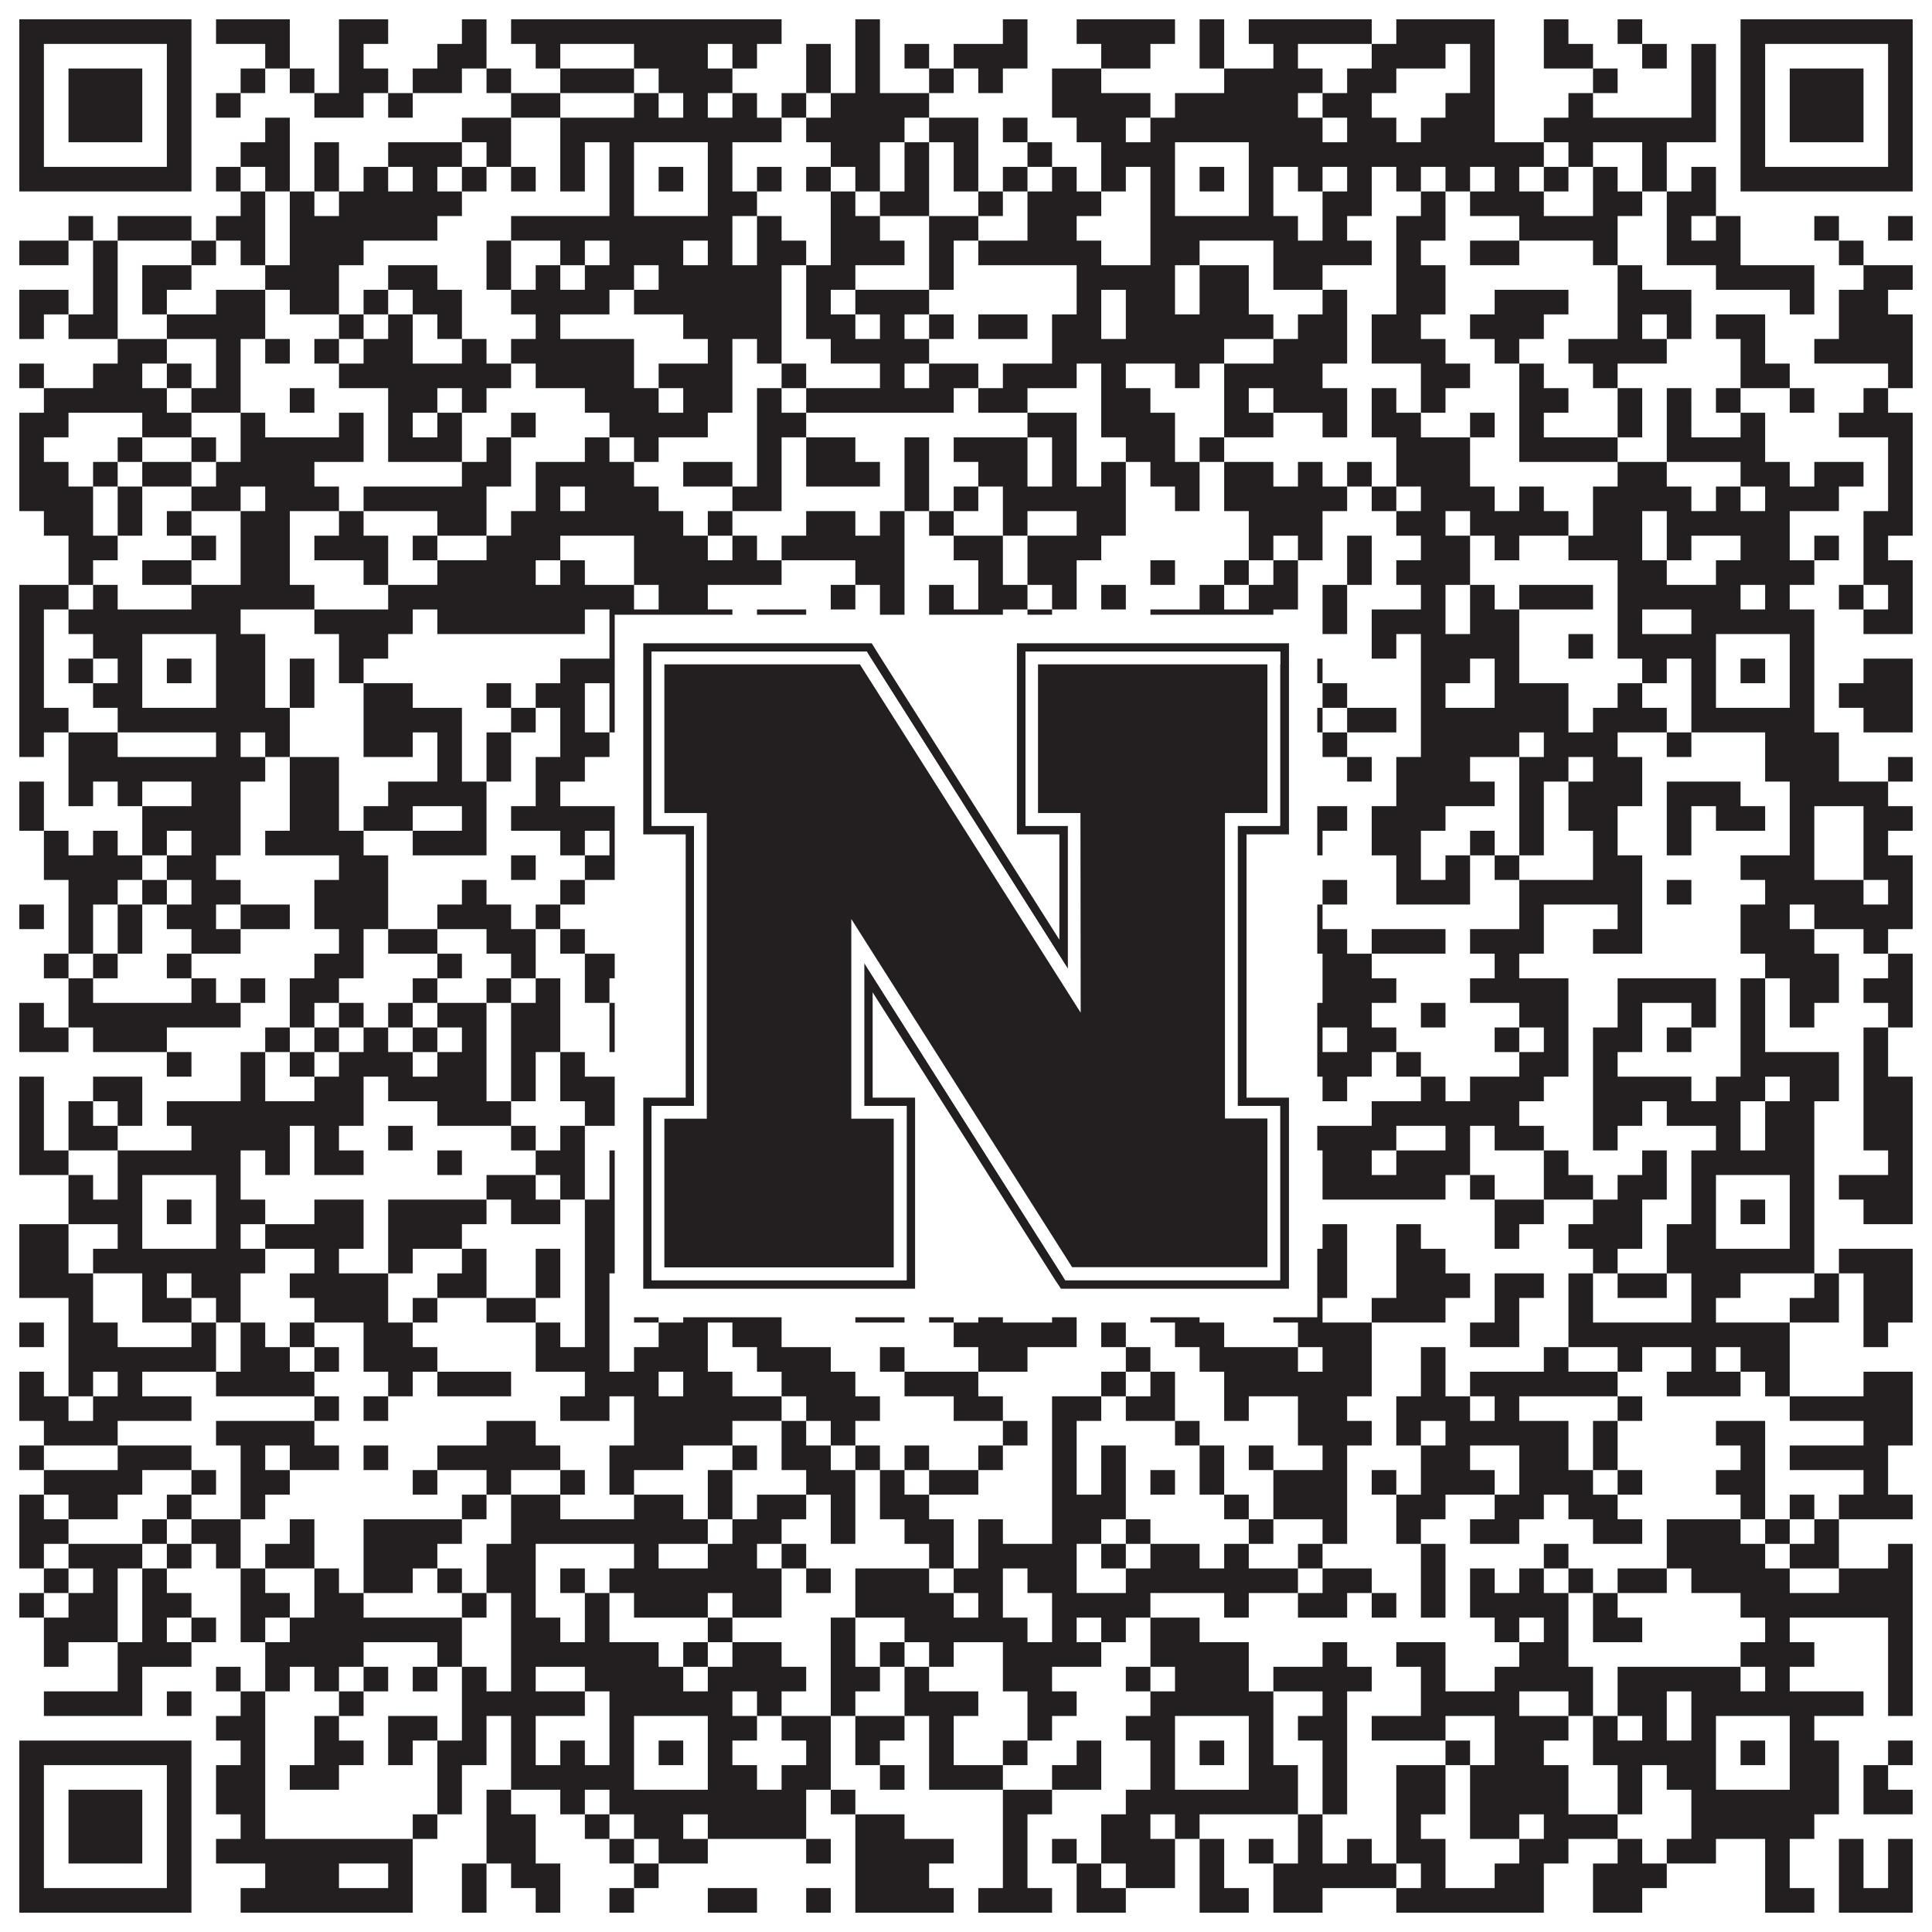
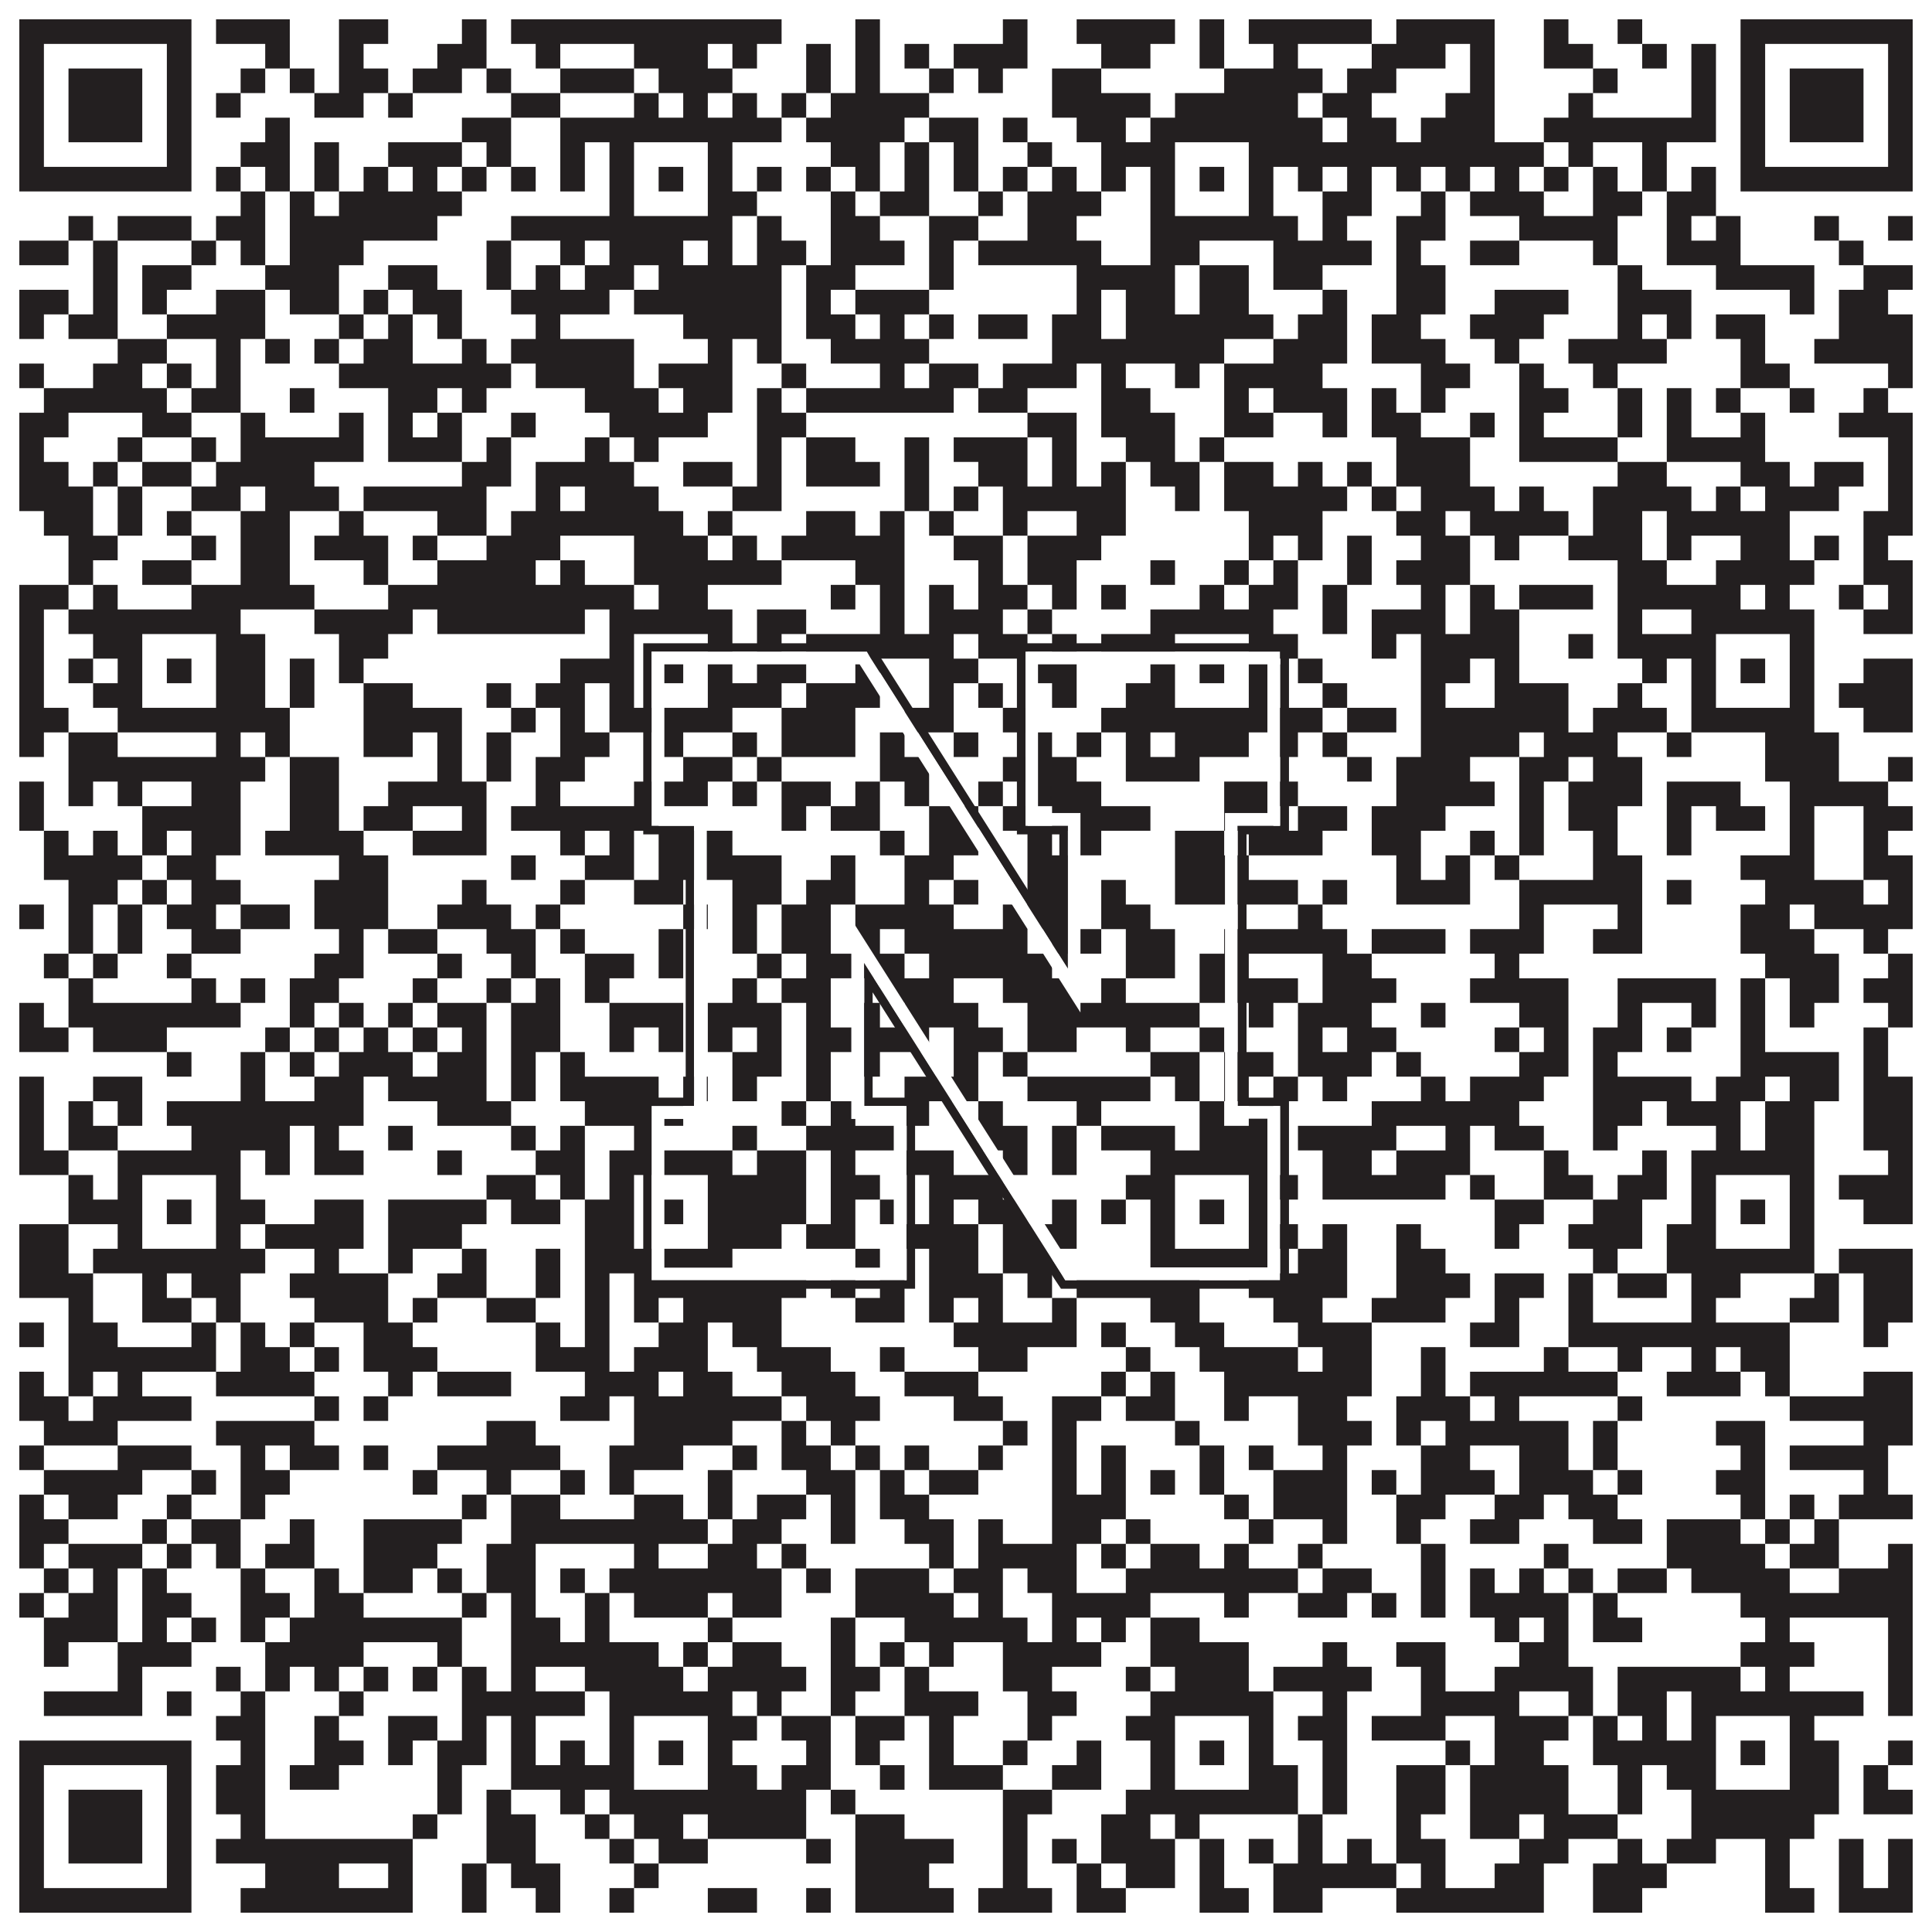
<svg xmlns="http://www.w3.org/2000/svg" version="1.1" width="1100px" height="1100px" viewBox="0 0 1100 1100">
  <rect x="0" y="0" width="1100" height="1100" fill="#ffffff" fill-opacity="1" />
  <path fill="#231f20" fill-opacity="1" d="M11,11L109,11L109,25L11,25ZM123,11L165,11L165,25L123,25ZM193,11L221,11L221,25L193,25ZM263,11L277,11L277,25L263,25ZM291,11L445,11L445,25L291,25ZM487,11L501,11L501,25L487,25ZM571,11L585,11L585,25L571,25ZM613,11L669,11L669,25L613,25ZM683,11L697,11L697,25L683,25ZM711,11L781,11L781,25L711,25ZM795,11L851,11L851,25L795,25ZM879,11L893,11L893,25L879,25ZM921,11L935,11L935,25L921,25ZM991,11L1089,11L1089,25L991,25ZM11,25L25,25L25,39L11,39ZM95,25L109,25L109,39L95,39ZM151,25L165,25L165,39L151,39ZM193,25L207,25L207,39L193,39ZM249,25L277,25L277,39L249,39ZM305,25L319,25L319,39L305,39ZM361,25L403,25L403,39L361,39ZM417,25L431,25L431,39L417,39ZM459,25L473,25L473,39L459,39ZM487,25L501,25L501,39L487,39ZM515,25L529,25L529,39L515,39ZM543,25L585,25L585,39L543,39ZM627,25L655,25L655,39L627,39ZM683,25L697,25L697,39L683,39ZM725,25L739,25L739,39L725,39ZM781,25L823,25L823,39L781,39ZM837,25L851,25L851,39L837,39ZM879,25L907,25L907,39L879,39ZM935,25L949,25L949,39L935,39ZM963,25L977,25L977,39L963,39ZM991,25L1005,25L1005,39L991,39ZM1075,25L1089,25L1089,39L1075,39ZM11,39L25,39L25,53L11,53ZM39,39L81,39L81,53L39,53ZM95,39L109,39L109,53L95,53ZM137,39L151,39L151,53L137,53ZM165,39L179,39L179,53L165,53ZM193,39L221,39L221,53L193,53ZM235,39L263,39L263,53L235,53ZM277,39L291,39L291,53L277,53ZM319,39L361,39L361,53L319,53ZM375,39L417,39L417,53L375,53ZM459,39L473,39L473,53L459,53ZM487,39L501,39L501,53L487,53ZM529,39L543,39L543,53L529,53ZM557,39L571,39L571,53L557,53ZM599,39L627,39L627,53L599,53ZM697,39L753,39L753,53L697,53ZM767,39L795,39L795,53L767,53ZM837,39L851,39L851,53L837,53ZM907,39L921,39L921,53L907,53ZM963,39L977,39L977,53L963,53ZM991,39L1005,39L1005,53L991,53ZM1019,39L1061,39L1061,53L1019,53ZM1075,39L1089,39L1089,53L1075,53ZM11,53L25,53L25,67L11,67ZM39,53L81,53L81,67L39,67ZM95,53L109,53L109,67L95,67ZM123,53L137,53L137,67L123,67ZM179,53L207,53L207,67L179,67ZM221,53L235,53L235,67L221,67ZM291,53L319,53L319,67L291,67ZM361,53L375,53L375,67L361,67ZM389,53L403,53L403,67L389,67ZM417,53L431,53L431,67L417,67ZM445,53L459,53L459,67L445,67ZM473,53L529,53L529,67L473,67ZM599,53L655,53L655,67L599,67ZM669,53L739,53L739,67L669,67ZM753,53L781,53L781,67L753,67ZM823,53L851,53L851,67L823,67ZM893,53L907,53L907,67L893,67ZM963,53L977,53L977,67L963,67ZM991,53L1005,53L1005,67L991,67ZM1019,53L1061,53L1061,67L1019,67ZM1075,53L1089,53L1089,67L1075,67ZM11,67L25,67L25,81L11,81ZM39,67L81,67L81,81L39,81ZM95,67L109,67L109,81L95,81ZM151,67L165,67L165,81L151,81ZM263,67L291,67L291,81L263,81ZM319,67L445,67L445,81L319,81ZM459,67L515,67L515,81L459,81ZM529,67L557,67L557,81L529,81ZM571,67L585,67L585,81L571,81ZM613,67L641,67L641,81L613,81ZM655,67L753,67L753,81L655,81ZM767,67L795,67L795,81L767,81ZM809,67L851,67L851,81L809,81ZM879,67L977,67L977,81L879,81ZM991,67L1005,67L1005,81L991,81ZM1019,67L1061,67L1061,81L1019,81ZM1075,67L1089,67L1089,81L1075,81ZM11,81L25,81L25,95L11,95ZM95,81L109,81L109,95L95,95ZM137,81L165,81L165,95L137,95ZM179,81L193,81L193,95L179,95ZM221,81L263,81L263,95L221,95ZM277,81L291,81L291,95L277,95ZM319,81L333,81L333,95L319,95ZM347,81L361,81L361,95L347,95ZM403,81L417,81L417,95L403,95ZM473,81L501,81L501,95L473,95ZM515,81L529,81L529,95L515,95ZM543,81L557,81L557,95L543,95ZM585,81L599,81L599,95L585,95ZM627,81L669,81L669,95L627,95ZM711,81L879,81L879,95L711,95ZM893,81L907,81L907,95L893,95ZM935,81L949,81L949,95L935,95ZM991,81L1005,81L1005,95L991,95ZM1075,81L1089,81L1089,95L1075,95ZM11,95L109,95L109,109L11,109ZM123,95L137,95L137,109L123,109ZM151,95L165,95L165,109L151,109ZM179,95L193,95L193,109L179,109ZM207,95L221,95L221,109L207,109ZM235,95L249,95L249,109L235,109ZM263,95L277,95L277,109L263,109ZM291,95L305,95L305,109L291,109ZM319,95L333,95L333,109L319,109ZM347,95L361,95L361,109L347,109ZM375,95L389,95L389,109L375,109ZM403,95L417,95L417,109L403,109ZM431,95L445,95L445,109L431,109ZM459,95L473,95L473,109L459,109ZM487,95L501,95L501,109L487,109ZM515,95L529,95L529,109L515,109ZM543,95L557,95L557,109L543,109ZM571,95L585,95L585,109L571,109ZM599,95L613,95L613,109L599,109ZM627,95L641,95L641,109L627,109ZM655,95L669,95L669,109L655,109ZM683,95L697,95L697,109L683,109ZM711,95L725,95L725,109L711,109ZM739,95L753,95L753,109L739,109ZM767,95L781,95L781,109L767,109ZM795,95L809,95L809,109L795,109ZM823,95L837,95L837,109L823,109ZM851,95L865,95L865,109L851,109ZM879,95L893,95L893,109L879,109ZM907,95L921,95L921,109L907,109ZM935,95L949,95L949,109L935,109ZM963,95L977,95L977,109L963,109ZM991,95L1089,95L1089,109L991,109ZM137,109L151,109L151,123L137,123ZM165,109L179,109L179,123L165,123ZM193,109L263,109L263,123L193,123ZM347,109L361,109L361,123L347,123ZM403,109L431,109L431,123L403,123ZM473,109L487,109L487,123L473,123ZM501,109L529,109L529,123L501,123ZM557,109L571,109L571,123L557,123ZM585,109L627,109L627,123L585,123ZM655,109L669,109L669,123L655,123ZM711,109L725,109L725,123L711,123ZM753,109L781,109L781,123L753,123ZM809,109L823,109L823,123L809,123ZM837,109L879,109L879,123L837,123ZM907,109L935,109L935,123L907,123ZM949,109L977,109L977,123L949,123ZM39,123L53,123L53,137L39,137ZM67,123L109,123L109,137L67,137ZM123,123L151,123L151,137L123,137ZM165,123L249,123L249,137L165,137ZM291,123L417,123L417,137L291,137ZM431,123L445,123L445,137L431,137ZM473,123L501,123L501,137L473,137ZM529,123L557,123L557,137L529,137ZM585,123L613,123L613,137L585,137ZM655,123L739,123L739,137L655,137ZM753,123L767,123L767,137L753,137ZM795,123L823,123L823,137L795,137ZM865,123L921,123L921,137L865,137ZM949,123L963,123L963,137L949,137ZM977,123L991,123L991,137L977,137ZM1033,123L1047,123L1047,137L1033,137ZM1075,123L1089,123L1089,137L1075,137ZM11,137L39,137L39,151L11,151ZM53,137L67,137L67,151L53,151ZM109,137L123,137L123,151L109,151ZM137,137L151,137L151,151L137,151ZM165,137L207,137L207,151L165,151ZM277,137L291,137L291,151L277,151ZM319,137L333,137L333,151L319,151ZM347,137L389,137L389,151L347,151ZM403,137L417,137L417,151L403,151ZM431,137L459,137L459,151L431,151ZM473,137L515,137L515,151L473,151ZM529,137L543,137L543,151L529,151ZM557,137L627,137L627,151L557,151ZM655,137L683,137L683,151L655,151ZM725,137L781,137L781,151L725,151ZM795,137L809,137L809,151L795,151ZM837,137L865,137L865,151L837,151ZM907,137L921,137L921,151L907,151ZM949,137L991,137L991,151L949,151ZM1047,137L1061,137L1061,151L1047,151ZM53,151L67,151L67,165L53,165ZM81,151L109,151L109,165L81,165ZM151,151L193,151L193,165L151,165ZM221,151L249,151L249,165L221,165ZM277,151L291,151L291,165L277,165ZM305,151L319,151L319,165L305,165ZM333,151L361,151L361,165L333,165ZM375,151L445,151L445,165L375,165ZM459,151L487,151L487,165L459,165ZM529,151L543,151L543,165L529,165ZM613,151L669,151L669,165L613,165ZM683,151L711,151L711,165L683,165ZM725,151L753,151L753,165L725,165ZM795,151L823,151L823,165L795,165ZM921,151L935,151L935,165L921,165ZM977,151L1033,151L1033,165L977,165ZM1061,151L1089,151L1089,165L1061,165ZM11,165L39,165L39,179L11,179ZM53,165L67,165L67,179L53,179ZM81,165L95,165L95,179L81,179ZM123,165L151,165L151,179L123,179ZM165,165L193,165L193,179L165,179ZM207,165L221,165L221,179L207,179ZM235,165L263,165L263,179L235,179ZM291,165L347,165L347,179L291,179ZM361,165L445,165L445,179L361,179ZM459,165L473,165L473,179L459,179ZM487,165L529,165L529,179L487,179ZM613,165L627,165L627,179L613,179ZM641,165L669,165L669,179L641,179ZM683,165L711,165L711,179L683,179ZM753,165L767,165L767,179L753,179ZM795,165L823,165L823,179L795,179ZM851,165L893,165L893,179L851,179ZM921,165L963,165L963,179L921,179ZM1019,165L1033,165L1033,179L1019,179ZM1047,165L1075,165L1075,179L1047,179ZM11,179L25,179L25,193L11,193ZM39,179L67,179L67,193L39,193ZM95,179L151,179L151,193L95,193ZM193,179L207,179L207,193L193,193ZM221,179L235,179L235,193L221,193ZM249,179L263,179L263,193L249,193ZM305,179L319,179L319,193L305,193ZM389,179L445,179L445,193L389,193ZM459,179L487,179L487,193L459,193ZM501,179L515,179L515,193L501,193ZM529,179L543,179L543,193L529,193ZM557,179L585,179L585,193L557,193ZM599,179L627,179L627,193L599,193ZM641,179L725,179L725,193L641,193ZM739,179L767,179L767,193L739,193ZM781,179L809,179L809,193L781,193ZM837,179L879,179L879,193L837,193ZM921,179L935,179L935,193L921,193ZM949,179L963,179L963,193L949,193ZM977,179L1005,179L1005,193L977,193ZM1047,179L1089,179L1089,193L1047,193ZM67,193L95,193L95,207L67,207ZM123,193L137,193L137,207L123,207ZM151,193L165,193L165,207L151,207ZM179,193L193,193L193,207L179,207ZM207,193L235,193L235,207L207,207ZM263,193L277,193L277,207L263,207ZM291,193L361,193L361,207L291,207ZM403,193L417,193L417,207L403,207ZM431,193L445,193L445,207L431,207ZM473,193L529,193L529,207L473,207ZM599,193L697,193L697,207L599,207ZM725,193L767,193L767,207L725,207ZM781,193L823,193L823,207L781,207ZM851,193L865,193L865,207L851,207ZM893,193L949,193L949,207L893,207ZM991,193L1005,193L1005,207L991,207ZM1033,193L1089,193L1089,207L1033,207ZM11,207L25,207L25,221L11,221ZM53,207L81,207L81,221L53,221ZM95,207L109,207L109,221L95,221ZM123,207L137,207L137,221L123,221ZM193,207L291,207L291,221L193,221ZM305,207L361,207L361,221L305,221ZM375,207L417,207L417,221L375,221ZM445,207L459,207L459,221L445,221ZM501,207L515,207L515,221L501,221ZM529,207L557,207L557,221L529,221ZM571,207L613,207L613,221L571,221ZM627,207L641,207L641,221L627,221ZM669,207L683,207L683,221L669,221ZM697,207L753,207L753,221L697,221ZM809,207L837,207L837,221L809,221ZM865,207L879,207L879,221L865,221ZM907,207L921,207L921,221L907,221ZM991,207L1019,207L1019,221L991,221ZM1075,207L1089,207L1089,221L1075,221ZM25,221L95,221L95,235L25,235ZM109,221L137,221L137,235L109,235ZM165,221L179,221L179,235L165,235ZM221,221L249,221L249,235L221,235ZM263,221L277,221L277,235L263,235ZM333,221L375,221L375,235L333,235ZM389,221L417,221L417,235L389,235ZM431,221L445,221L445,235L431,235ZM459,221L543,221L543,235L459,235ZM557,221L585,221L585,235L557,235ZM627,221L655,221L655,235L627,235ZM697,221L711,221L711,235L697,235ZM725,221L767,221L767,235L725,235ZM781,221L795,221L795,235L781,235ZM809,221L823,221L823,235L809,235ZM865,221L893,221L893,235L865,235ZM921,221L935,221L935,235L921,235ZM949,221L963,221L963,235L949,235ZM977,221L991,221L991,235L977,235ZM1019,221L1033,221L1033,235L1019,235ZM1061,221L1075,221L1075,235L1061,235ZM11,235L39,235L39,249L11,249ZM81,235L109,235L109,249L81,249ZM137,235L151,235L151,249L137,249ZM193,235L207,235L207,249L193,249ZM221,235L235,235L235,249L221,249ZM249,235L263,235L263,249L249,249ZM291,235L305,235L305,249L291,249ZM347,235L403,235L403,249L347,249ZM431,235L459,235L459,249L431,249ZM585,235L613,235L613,249L585,249ZM627,235L669,235L669,249L627,249ZM697,235L725,235L725,249L697,249ZM753,235L767,235L767,249L753,249ZM781,235L809,235L809,249L781,249ZM837,235L851,235L851,249L837,249ZM865,235L879,235L879,249L865,249ZM921,235L935,235L935,249L921,249ZM949,235L963,235L963,249L949,249ZM991,235L1005,235L1005,249L991,249ZM1047,235L1089,235L1089,249L1047,249ZM11,249L25,249L25,263L11,263ZM67,249L81,249L81,263L67,263ZM109,249L123,249L123,263L109,263ZM137,249L207,249L207,263L137,263ZM221,249L263,249L263,263L221,263ZM277,249L291,249L291,263L277,263ZM333,249L347,249L347,263L333,263ZM361,249L375,249L375,263L361,263ZM431,249L445,249L445,263L431,263ZM459,249L487,249L487,263L459,263ZM515,249L529,249L529,263L515,263ZM543,249L585,249L585,263L543,263ZM599,249L613,249L613,263L599,263ZM641,249L669,249L669,263L641,263ZM683,249L697,249L697,263L683,263ZM795,249L837,249L837,263L795,263ZM865,249L921,249L921,263L865,263ZM949,249L1005,249L1005,263L949,263ZM1075,249L1089,249L1089,263L1075,263ZM11,263L39,263L39,277L11,277ZM53,263L67,263L67,277L53,277ZM81,263L109,263L109,277L81,277ZM123,263L179,263L179,277L123,277ZM263,263L291,263L291,277L263,277ZM305,263L361,263L361,277L305,277ZM389,263L417,263L417,277L389,277ZM431,263L445,263L445,277L431,277ZM459,263L501,263L501,277L459,277ZM515,263L529,263L529,277L515,277ZM557,263L585,263L585,277L557,277ZM599,263L613,263L613,277L599,277ZM627,263L641,263L641,277L627,277ZM655,263L683,263L683,277L655,277ZM697,263L725,263L725,277L697,277ZM739,263L753,263L753,277L739,277ZM767,263L781,263L781,277L767,277ZM795,263L837,263L837,277L795,277ZM921,263L949,263L949,277L921,277ZM991,263L1019,263L1019,277L991,277ZM1033,263L1061,263L1061,277L1033,277ZM1075,263L1089,263L1089,277L1075,277ZM11,277L53,277L53,291L11,291ZM67,277L81,277L81,291L67,291ZM109,277L137,277L137,291L109,291ZM151,277L193,277L193,291L151,291ZM207,277L277,277L277,291L207,291ZM305,277L319,277L319,291L305,291ZM333,277L375,277L375,291L333,291ZM417,277L445,277L445,291L417,291ZM515,277L529,277L529,291L515,291ZM543,277L557,277L557,291L543,291ZM571,277L641,277L641,291L571,291ZM669,277L683,277L683,291L669,291ZM697,277L767,277L767,291L697,291ZM781,277L795,277L795,291L781,291ZM809,277L851,277L851,291L809,291ZM865,277L879,277L879,291L865,291ZM907,277L963,277L963,291L907,291ZM977,277L991,277L991,291L977,291ZM1005,277L1047,277L1047,291L1005,291ZM1075,277L1089,277L1089,291L1075,291ZM25,291L53,291L53,305L25,305ZM67,291L81,291L81,305L67,305ZM95,291L109,291L109,305L95,305ZM137,291L165,291L165,305L137,305ZM193,291L207,291L207,305L193,305ZM249,291L277,291L277,305L249,305ZM291,291L389,291L389,305L291,305ZM403,291L417,291L417,305L403,305ZM459,291L487,291L487,305L459,305ZM501,291L515,291L515,305L501,305ZM529,291L543,291L543,305L529,305ZM571,291L585,291L585,305L571,305ZM613,291L641,291L641,305L613,305ZM711,291L753,291L753,305L711,305ZM795,291L823,291L823,305L795,305ZM837,291L893,291L893,305L837,305ZM907,291L935,291L935,305L907,305ZM949,291L1019,291L1019,305L949,305ZM1061,291L1089,291L1089,305L1061,305ZM39,305L67,305L67,319L39,319ZM109,305L123,305L123,319L109,319ZM137,305L165,305L165,319L137,319ZM179,305L221,305L221,319L179,319ZM235,305L249,305L249,319L235,319ZM277,305L319,305L319,319L277,319ZM361,305L403,305L403,319L361,319ZM417,305L431,305L431,319L417,319ZM445,305L515,305L515,319L445,319ZM543,305L571,305L571,319L543,319ZM585,305L627,305L627,319L585,319ZM711,305L725,305L725,319L711,319ZM739,305L753,305L753,319L739,319ZM767,305L781,305L781,319L767,319ZM809,305L837,305L837,319L809,319ZM851,305L865,305L865,319L851,319ZM893,305L935,305L935,319L893,319ZM949,305L963,305L963,319L949,319ZM991,305L1019,305L1019,319L991,319ZM1033,305L1047,305L1047,319L1033,319ZM1061,305L1075,305L1075,319L1061,319ZM39,319L53,319L53,333L39,333ZM81,319L109,319L109,333L81,333ZM137,319L165,319L165,333L137,333ZM207,319L221,319L221,333L207,333ZM249,319L305,319L305,333L249,333ZM319,319L333,319L333,333L319,333ZM361,319L445,319L445,333L361,333ZM487,319L515,319L515,333L487,333ZM557,319L571,319L571,333L557,333ZM585,319L613,319L613,333L585,333ZM655,319L669,319L669,333L655,333ZM697,319L711,319L711,333L697,333ZM725,319L739,319L739,333L725,333ZM767,319L781,319L781,333L767,333ZM795,319L837,319L837,333L795,333ZM921,319L949,319L949,333L921,333ZM977,319L1033,319L1033,333L977,333ZM1061,319L1089,319L1089,333L1061,333ZM11,333L39,333L39,347L11,347ZM53,333L67,333L67,347L53,347ZM109,333L179,333L179,347L109,347ZM221,333L361,333L361,347L221,347ZM375,333L403,333L403,347L375,347ZM473,333L487,333L487,347L473,347ZM501,333L515,333L515,347L501,347ZM529,333L543,333L543,347L529,347ZM557,333L585,333L585,347L557,347ZM599,333L613,333L613,347L599,347ZM627,333L641,333L641,347L627,347ZM683,333L697,333L697,347L683,347ZM711,333L739,333L739,347L711,347ZM753,333L767,333L767,347L753,347ZM809,333L823,333L823,347L809,347ZM837,333L851,333L851,347L837,347ZM865,333L907,333L907,347L865,347ZM921,333L991,333L991,347L921,347ZM1005,333L1019,333L1019,347L1005,347ZM1047,333L1061,333L1061,347L1047,347ZM1075,333L1089,333L1089,347L1075,347ZM11,347L25,347L25,361L11,361ZM39,347L137,347L137,361L39,361ZM179,347L235,347L235,361L179,361ZM249,347L333,347L333,361L249,361ZM347,347L417,347L417,361L347,361ZM431,347L459,347L459,361L431,361ZM501,347L515,347L515,361L501,361ZM529,347L571,347L571,361L529,361ZM585,347L599,347L599,361L585,361ZM655,347L725,347L725,361L655,361ZM753,347L767,347L767,361L753,361ZM781,347L823,347L823,361L781,361ZM837,347L865,347L865,361L837,361ZM921,347L935,347L935,361L921,361ZM963,347L1033,347L1033,361L963,361ZM1061,347L1089,347L1089,361L1061,361ZM11,361L25,361L25,375L11,375ZM53,361L81,361L81,375L53,375ZM123,361L151,361L151,375L123,375ZM193,361L221,361L221,375L193,375ZM347,361L361,361L361,375L347,375ZM403,361L417,361L417,375L403,375ZM431,361L445,361L445,375L431,375ZM459,361L543,361L543,375L459,375ZM557,361L585,361L585,375L557,375ZM599,361L613,361L613,375L599,375ZM627,361L669,361L669,375L627,375ZM711,361L739,361L739,375L711,375ZM781,361L795,361L795,375L781,375ZM809,361L865,361L865,375L809,375ZM893,361L907,361L907,375L893,375ZM921,361L977,361L977,375L921,375ZM1019,361L1033,361L1033,375L1019,375ZM11,375L25,375L25,389L11,389ZM39,375L53,375L53,389L39,389ZM67,375L81,375L81,389L67,389ZM95,375L109,375L109,389L95,389ZM123,375L151,375L151,389L123,389ZM165,375L179,375L179,389L165,389ZM193,375L207,375L207,389L193,389ZM319,375L361,375L361,389L319,389ZM375,375L389,375L389,389L375,389ZM403,375L417,375L417,389L403,389ZM431,375L459,375L459,389L431,389ZM487,375L501,375L501,389L487,389ZM529,375L557,375L557,389L529,389ZM585,375L613,375L613,389L585,389ZM655,375L669,375L669,389L655,389ZM683,375L697,375L697,389L683,389ZM711,375L725,375L725,389L711,389ZM739,375L753,375L753,389L739,389ZM809,375L837,375L837,389L809,389ZM851,375L865,375L865,389L851,389ZM935,375L949,375L949,389L935,389ZM963,375L977,375L977,389L963,389ZM991,375L1005,375L1005,389L991,389ZM1019,375L1033,375L1033,389L1019,389ZM1061,375L1089,375L1089,389L1061,389ZM11,389L25,389L25,403L11,403ZM53,389L81,389L81,403L53,403ZM123,389L151,389L151,403L123,403ZM165,389L179,389L179,403L165,403ZM207,389L235,389L235,403L207,403ZM277,389L291,389L291,403L277,403ZM305,389L333,389L333,403L305,403ZM347,389L361,389L361,403L347,403ZM403,389L445,389L445,403L403,403ZM459,389L501,389L501,403L459,403ZM529,389L543,389L543,403L529,403ZM557,389L571,389L571,403L557,403ZM599,389L613,389L613,403L599,403ZM641,389L669,389L669,403L641,403ZM711,389L725,389L725,403L711,403ZM753,389L767,389L767,403L753,403ZM809,389L823,389L823,403L809,403ZM851,389L893,389L893,403L851,403ZM921,389L935,389L935,403L921,403ZM963,389L977,389L977,403L963,403ZM1019,389L1033,389L1033,403L1019,403ZM1047,389L1089,389L1089,403L1047,403ZM11,403L39,403L39,417L11,417ZM67,403L165,403L165,417L67,417ZM207,403L263,403L263,417L207,417ZM291,403L305,403L305,417L291,417ZM319,403L333,403L333,417L319,417ZM347,403L417,403L417,417L347,417ZM445,403L487,403L487,417L445,417ZM515,403L543,403L543,417L515,417ZM571,403L585,403L585,417L571,417ZM627,403L753,403L753,417L627,417ZM767,403L795,403L795,417L767,417ZM809,403L893,403L893,417L809,417ZM907,403L949,403L949,417L907,417ZM963,403L1033,403L1033,417L963,417ZM1061,403L1089,403L1089,417L1061,417ZM11,417L25,417L25,431L11,431ZM39,417L67,417L67,431L39,431ZM123,417L137,417L137,431L123,431ZM151,417L165,417L165,431L151,431ZM207,417L235,417L235,431L207,431ZM249,417L263,417L263,431L249,431ZM277,417L291,417L291,431L277,431ZM319,417L347,417L347,431L319,431ZM375,417L389,417L389,431L375,431ZM417,417L431,417L431,431L417,431ZM445,417L487,417L487,431L445,431ZM501,417L515,417L515,431L501,431ZM543,417L557,417L557,431L543,431ZM585,417L599,417L599,431L585,431ZM613,417L627,417L627,431L613,431ZM641,417L655,417L655,431L641,431ZM669,417L711,417L711,431L669,431ZM725,417L739,417L739,431L725,431ZM753,417L767,417L767,431L753,431ZM809,417L865,417L865,431L809,431ZM879,417L921,417L921,431L879,431ZM949,417L963,417L963,431L949,431ZM1005,417L1047,417L1047,431L1005,431ZM39,431L151,431L151,445L39,445ZM165,431L193,431L193,445L165,445ZM249,431L263,431L263,445L249,445ZM277,431L291,431L291,445L277,445ZM305,431L333,431L333,445L305,445ZM389,431L417,431L417,445L389,445ZM431,431L445,431L445,445L431,445ZM501,431L529,431L529,445L501,445ZM571,431L613,431L613,445L571,445ZM641,431L683,431L683,445L641,445ZM767,431L781,431L781,445L767,445ZM795,431L837,431L837,445L795,445ZM865,431L893,431L893,445L865,445ZM907,431L935,431L935,445L907,445ZM1005,431L1047,431L1047,445L1005,445ZM1075,431L1089,431L1089,445L1075,445ZM11,445L25,445L25,459L11,459ZM39,445L53,445L53,459L39,459ZM67,445L81,445L81,459L67,459ZM109,445L137,445L137,459L109,459ZM165,445L193,445L193,459L165,459ZM221,445L277,445L277,459L221,459ZM305,445L319,445L319,459L305,459ZM361,445L403,445L403,459L361,459ZM417,445L431,445L431,459L417,459ZM445,445L473,445L473,459L445,459ZM487,445L501,445L501,459L487,459ZM515,445L529,445L529,459L515,459ZM557,445L571,445L571,459L557,459ZM585,445L627,445L627,459L585,459ZM697,445L739,445L739,459L697,459ZM795,445L851,445L851,459L795,459ZM865,445L879,445L879,459L865,459ZM893,445L935,445L935,459L893,459ZM949,445L991,445L991,459L949,459ZM1019,445L1075,445L1075,459L1019,459ZM11,459L25,459L25,473L11,473ZM81,459L137,459L137,473L81,473ZM165,459L193,459L193,473L165,473ZM207,459L235,459L235,473L207,473ZM263,459L277,459L277,473L263,473ZM291,459L375,459L375,473L291,473ZM445,459L459,459L459,473L445,473ZM473,459L501,459L501,473L473,473ZM529,459L557,459L557,473L529,473ZM571,459L585,459L585,473L571,473ZM599,459L655,459L655,473L599,473ZM697,459L725,459L725,473L697,473ZM739,459L767,459L767,473L739,473ZM781,459L823,459L823,473L781,473ZM865,459L879,459L879,473L865,473ZM893,459L921,459L921,473L893,473ZM949,459L963,459L963,473L949,473ZM977,459L1005,459L1005,473L977,473ZM1019,459L1033,459L1033,473L1019,473ZM1061,459L1089,459L1089,473L1061,473ZM25,473L39,473L39,487L25,487ZM53,473L67,473L67,487L53,487ZM81,473L95,473L95,487L81,487ZM109,473L137,473L137,487L109,487ZM151,473L207,473L207,487L151,487ZM235,473L277,473L277,487L235,487ZM319,473L333,473L333,487L319,487ZM347,473L361,473L361,487L347,487ZM375,473L417,473L417,487L375,487ZM501,473L515,473L515,487L501,487ZM529,473L557,473L557,487L529,487ZM585,473L599,473L599,487L585,487ZM613,473L627,473L627,487L613,487ZM669,473L697,473L697,487L669,487ZM711,473L753,473L753,487L711,487ZM781,473L809,473L809,487L781,487ZM837,473L851,473L851,487L837,487ZM865,473L879,473L879,487L865,487ZM907,473L921,473L921,487L907,487ZM949,473L963,473L963,487L949,487ZM1019,473L1033,473L1033,487L1019,487ZM1061,473L1075,473L1075,487L1061,487ZM25,487L81,487L81,501L25,501ZM95,487L123,487L123,501L95,501ZM193,487L221,487L221,501L193,501ZM291,487L305,487L305,501L291,501ZM333,487L361,487L361,501L333,501ZM375,487L445,487L445,501L375,501ZM473,487L487,487L487,501L473,501ZM515,487L543,487L543,501L515,501ZM585,487L613,487L613,501L585,501ZM669,487L711,487L711,501L669,501ZM795,487L809,487L809,501L795,501ZM823,487L837,487L837,501L823,501ZM851,487L865,487L865,501L851,501ZM907,487L935,487L935,501L907,501ZM991,487L1033,487L1033,501L991,501ZM1061,487L1089,487L1089,501L1061,501ZM39,501L67,501L67,515L39,515ZM81,501L95,501L95,515L81,515ZM109,501L137,501L137,515L109,515ZM179,501L221,501L221,515L179,515ZM263,501L277,501L277,515L263,515ZM319,501L333,501L333,515L319,515ZM361,501L389,501L389,515L361,515ZM417,501L445,501L445,515L417,515ZM459,501L487,501L487,515L459,515ZM515,501L529,501L529,515L515,515ZM543,501L557,501L557,515L543,515ZM585,501L613,501L613,515L585,515ZM627,501L641,501L641,515L627,515ZM669,501L739,501L739,515L669,515ZM753,501L767,501L767,515L753,515ZM795,501L837,501L837,515L795,515ZM865,501L935,501L935,515L865,515ZM949,501L963,501L963,515L949,515ZM1005,501L1061,501L1061,515L1005,515ZM1075,501L1089,501L1089,515L1075,515ZM11,515L25,515L25,529L11,529ZM39,515L53,515L53,529L39,529ZM67,515L81,515L81,529L67,529ZM95,515L123,515L123,529L95,529ZM137,515L165,515L165,529L137,529ZM179,515L221,515L221,529L179,529ZM249,515L291,515L291,529L249,529ZM305,515L319,515L319,529L305,529ZM389,515L403,515L403,529L389,529ZM417,515L431,515L431,529L417,529ZM445,515L473,515L473,529L445,529ZM487,515L543,515L543,529L487,529ZM571,515L613,515L613,529L571,529ZM627,515L655,515L655,529L627,529ZM739,515L753,515L753,529L739,529ZM865,515L879,515L879,529L865,529ZM921,515L935,515L935,529L921,529ZM991,515L1019,515L1019,529L991,529ZM1033,515L1089,515L1089,529L1033,529ZM39,529L53,529L53,543L39,543ZM67,529L81,529L81,543L67,543ZM109,529L137,529L137,543L109,543ZM193,529L207,529L207,543L193,543ZM221,529L249,529L249,543L221,543ZM277,529L305,529L305,543L277,543ZM319,529L333,529L333,543L319,543ZM375,529L389,529L389,543L375,543ZM417,529L431,529L431,543L417,543ZM445,529L473,529L473,543L445,543ZM487,529L501,529L501,543L487,543ZM515,529L585,529L585,543L515,543ZM599,529L627,529L627,543L599,543ZM641,529L669,529L669,543L641,543ZM697,529L767,529L767,543L697,543ZM781,529L823,529L823,543L781,543ZM837,529L879,529L879,543L837,543ZM907,529L935,529L935,543L907,543ZM991,529L1033,529L1033,543L991,543ZM1061,529L1075,529L1075,543L1061,543ZM25,543L39,543L39,557L25,557ZM53,543L67,543L67,557L53,557ZM95,543L109,543L109,557L95,557ZM179,543L207,543L207,557L179,557ZM249,543L263,543L263,557L249,557ZM291,543L305,543L305,557L291,557ZM333,543L361,543L361,557L333,557ZM375,543L389,543L389,557L375,557ZM431,543L445,543L445,557L431,557ZM459,543L515,543L515,557L459,557ZM529,543L599,543L599,557L529,557ZM641,543L669,543L669,557L641,557ZM683,543L711,543L711,557L683,557ZM753,543L781,543L781,557L753,557ZM851,543L865,543L865,557L851,557ZM1005,543L1047,543L1047,557L1005,557ZM1075,543L1089,543L1089,557L1075,557ZM39,557L53,557L53,571L39,571ZM109,557L123,557L123,571L109,571ZM137,557L151,557L151,571L137,571ZM165,557L193,557L193,571L165,571ZM235,557L249,557L249,571L235,571ZM277,557L291,557L291,571L277,571ZM305,557L319,557L319,571L305,571ZM333,557L347,557L347,571L333,571ZM417,557L431,557L431,571L417,571ZM445,557L473,557L473,571L445,571ZM501,557L543,557L543,571L501,571ZM571,557L613,557L613,571L571,571ZM627,557L641,557L641,571L627,571ZM683,557L739,557L739,571L683,571ZM753,557L795,557L795,571L753,571ZM837,557L893,557L893,571L837,571ZM921,557L977,557L977,571L921,571ZM991,557L1005,557L1005,571L991,571ZM1019,557L1047,557L1047,571L1019,571ZM1061,557L1089,557L1089,571L1061,571ZM11,571L25,571L25,585L11,585ZM39,571L137,571L137,585L39,585ZM165,571L179,571L179,585L165,585ZM193,571L207,571L207,585L193,585ZM221,571L235,571L235,585L221,585ZM249,571L277,571L277,585L249,585ZM291,571L319,571L319,585L291,585ZM347,571L389,571L389,585L347,585ZM403,571L445,571L445,585L403,585ZM459,571L473,571L473,585L459,585ZM487,571L501,571L501,585L487,585ZM515,571L557,571L557,585L515,585ZM585,571L683,571L683,585L585,585ZM711,571L725,571L725,585L711,585ZM739,571L781,571L781,585L739,585ZM809,571L823,571L823,585L809,585ZM865,571L893,571L893,585L865,585ZM921,571L935,571L935,585L921,585ZM963,571L977,571L977,585L963,585ZM991,571L1005,571L1005,585L991,585ZM1019,571L1033,571L1033,585L1019,585ZM1075,571L1089,571L1089,585L1075,585ZM11,585L39,585L39,599L11,599ZM53,585L95,585L95,599L53,599ZM151,585L165,585L165,599L151,599ZM179,585L193,585L193,599L179,599ZM207,585L221,585L221,599L207,599ZM235,585L249,585L249,599L235,599ZM263,585L277,585L277,599L263,599ZM291,585L319,585L319,599L291,599ZM347,585L361,585L361,599L347,599ZM375,585L389,585L389,599L375,599ZM403,585L417,585L417,599L403,599ZM431,585L445,585L445,599L431,599ZM459,585L529,585L529,599L459,599ZM543,585L571,585L571,599L543,599ZM585,585L613,585L613,599L585,599ZM641,585L655,585L655,599L641,599ZM683,585L697,585L697,599L683,599ZM739,585L753,585L753,599L739,599ZM767,585L795,585L795,599L767,599ZM851,585L865,585L865,599L851,599ZM879,585L893,585L893,599L879,599ZM907,585L935,585L935,599L907,599ZM949,585L963,585L963,599L949,599ZM991,585L1005,585L1005,599L991,599ZM1061,585L1075,585L1075,599L1061,599ZM95,599L109,599L109,613L95,613ZM137,599L151,599L151,613L137,613ZM165,599L179,599L179,613L165,613ZM193,599L235,599L235,613L193,613ZM249,599L277,599L277,613L249,613ZM291,599L305,599L305,613L291,613ZM319,599L333,599L333,613L319,613ZM417,599L445,599L445,613L417,613ZM459,599L473,599L473,613L459,613ZM487,599L501,599L501,613L487,613ZM543,599L557,599L557,613L543,613ZM571,599L585,599L585,613L571,613ZM655,599L683,599L683,613L655,613ZM697,599L725,599L725,613L697,613ZM739,599L781,599L781,613L739,613ZM795,599L809,599L809,613L795,613ZM865,599L893,599L893,613L865,613ZM907,599L921,599L921,613L907,613ZM991,599L1047,599L1047,613L991,613ZM1061,599L1075,599L1075,613L1061,613ZM11,613L25,613L25,627L11,627ZM53,613L81,613L81,627L53,627ZM137,613L151,613L151,627L137,627ZM179,613L207,613L207,627L179,627ZM221,613L277,613L277,627L221,627ZM291,613L305,613L305,627L291,627ZM319,613L375,613L375,627L319,627ZM389,613L403,613L403,627L389,627ZM417,613L431,613L431,627L417,627ZM459,613L473,613L473,627L459,627ZM515,613L557,613L557,627L515,627ZM585,613L655,613L655,627L585,627ZM669,613L683,613L683,627L669,627ZM697,613L711,613L711,627L697,627ZM725,613L739,613L739,627L725,627ZM753,613L767,613L767,627L753,627ZM809,613L823,613L823,627L809,627ZM837,613L879,613L879,627L837,627ZM907,613L963,613L963,627L907,627ZM977,613L1005,613L1005,627L977,627ZM1019,613L1047,613L1047,627L1019,627ZM1061,613L1089,613L1089,627L1061,627ZM11,627L25,627L25,641L11,641ZM39,627L53,627L53,641L39,641ZM67,627L81,627L81,641L67,641ZM95,627L207,627L207,641L95,641ZM249,627L291,627L291,641L249,641ZM333,627L389,627L389,641L333,641ZM445,627L459,627L459,641L445,641ZM473,627L487,627L487,641L473,641ZM515,627L529,627L529,641L515,641ZM557,627L571,627L571,641L557,641ZM613,627L627,627L627,641L613,641ZM683,627L697,627L697,641L683,641ZM711,627L725,627L725,641L711,641ZM781,627L865,627L865,641L781,641ZM907,627L935,627L935,641L907,641ZM949,627L991,627L991,641L949,641ZM1005,627L1033,627L1033,641L1005,641ZM1061,627L1089,627L1089,641L1061,641ZM11,641L25,641L25,655L11,655ZM39,641L67,641L67,655L39,655ZM109,641L165,641L165,655L109,655ZM179,641L193,641L193,655L179,655ZM221,641L235,641L235,655L221,655ZM291,641L305,641L305,655L291,655ZM319,641L333,641L333,655L319,655ZM361,641L375,641L375,655L361,655ZM417,641L431,641L431,655L417,655ZM459,641L515,641L515,655L459,655ZM557,641L585,641L585,655L557,655ZM599,641L613,641L613,655L599,655ZM627,641L669,641L669,655L627,655ZM683,641L725,641L725,655L683,655ZM739,641L795,641L795,655L739,655ZM823,641L837,641L837,655L823,655ZM851,641L879,641L879,655L851,655ZM907,641L921,641L921,655L907,655ZM977,641L991,641L991,655L977,655ZM1005,641L1033,641L1033,655L1005,655ZM1061,641L1089,641L1089,655L1061,655ZM11,655L39,655L39,669L11,669ZM67,655L137,655L137,669L67,669ZM151,655L165,655L165,669L151,669ZM179,655L207,655L207,669L179,669ZM249,655L263,655L263,669L249,669ZM305,655L333,655L333,669L305,669ZM347,655L417,655L417,669L347,669ZM431,655L459,655L459,669L431,669ZM473,655L487,655L487,669L473,669ZM515,655L543,655L543,669L515,669ZM571,655L585,655L585,669L571,669ZM599,655L613,655L613,669L599,669ZM655,655L725,655L725,669L655,669ZM753,655L781,655L781,669L753,669ZM795,655L837,655L837,669L795,669ZM879,655L893,655L893,669L879,669ZM935,655L949,655L949,669L935,669ZM963,655L1033,655L1033,669L963,669ZM1075,655L1089,655L1089,669L1075,669ZM39,669L53,669L53,683L39,683ZM67,669L81,669L81,683L67,683ZM123,669L137,669L137,683L123,683ZM277,669L305,669L305,683L277,683ZM319,669L333,669L333,683L319,683ZM347,669L361,669L361,683L347,683ZM403,669L459,669L459,683L403,683ZM473,669L501,669L501,683L473,683ZM529,669L571,669L571,683L529,683ZM641,669L669,669L669,683L641,683ZM711,669L739,669L739,683L711,683ZM753,669L823,669L823,683L753,683ZM837,669L851,669L851,683L837,683ZM879,669L907,669L907,683L879,683ZM921,669L949,669L949,683L921,683ZM963,669L977,669L977,683L963,683ZM1019,669L1033,669L1033,683L1019,683ZM1047,669L1089,669L1089,683L1047,683ZM39,683L81,683L81,697L39,697ZM95,683L109,683L109,697L95,697ZM123,683L151,683L151,697L123,697ZM179,683L207,683L207,697L179,697ZM221,683L277,683L277,697L221,697ZM291,683L319,683L319,697L291,697ZM333,683L361,683L361,697L333,697ZM375,683L389,683L389,697L375,697ZM403,683L459,683L459,697L403,697ZM473,683L487,683L487,697L473,697ZM501,683L515,683L515,697L501,697ZM529,683L543,683L543,697L529,697ZM557,683L585,683L585,697L557,697ZM599,683L613,683L613,697L599,697ZM627,683L641,683L641,697L627,697ZM655,683L669,683L669,697L655,697ZM683,683L697,683L697,697L683,697ZM711,683L725,683L725,697L711,697ZM851,683L879,683L879,697L851,697ZM907,683L935,683L935,697L907,697ZM963,683L977,683L977,697L963,697ZM991,683L1005,683L1005,697L991,697ZM1019,683L1033,683L1033,697L1019,697ZM1061,683L1089,683L1089,697L1061,697ZM11,697L39,697L39,711L11,711ZM67,697L81,697L81,711L67,711ZM123,697L137,697L137,711L123,711ZM151,697L207,697L207,711L151,711ZM221,697L263,697L263,711L221,711ZM333,697L361,697L361,711L333,711ZM403,697L445,697L445,711L403,711ZM459,697L487,697L487,711L459,711ZM515,697L557,697L557,711L515,711ZM571,697L613,697L613,711L571,711ZM655,697L669,697L669,711L655,711ZM711,697L739,697L739,711L711,711ZM753,697L767,697L767,711L753,711ZM795,697L809,697L809,711L795,711ZM851,697L865,697L865,711L851,711ZM893,697L935,697L935,711L893,711ZM949,697L977,697L977,711L949,711ZM1019,697L1033,697L1033,711L1019,711ZM11,711L39,711L39,725L11,725ZM53,711L151,711L151,725L53,725ZM179,711L193,711L193,725L179,725ZM221,711L235,711L235,725L221,725ZM263,711L277,711L277,725L263,725ZM305,711L319,711L319,725L305,725ZM333,711L417,711L417,725L333,725ZM487,711L501,711L501,725L487,725ZM529,711L557,711L557,725L529,725ZM571,711L599,711L599,725L571,725ZM655,711L725,711L725,725L655,725ZM739,711L767,711L767,725L739,725ZM795,711L823,711L823,725L795,725ZM907,711L921,711L921,725L907,725ZM949,711L1033,711L1033,725L949,725ZM1047,711L1089,711L1089,725L1047,725ZM11,725L53,725L53,739L11,739ZM81,725L95,725L95,739L81,739ZM109,725L137,725L137,739L109,739ZM165,725L221,725L221,739L165,739ZM249,725L277,725L277,739L249,739ZM305,725L319,725L319,739L305,739ZM333,725L347,725L347,739L333,739ZM361,725L459,725L459,739L361,739ZM473,725L487,725L487,739L473,739ZM501,725L515,725L515,739L501,739ZM529,725L571,725L571,739L529,739ZM585,725L599,725L599,739L585,739ZM613,725L683,725L683,739L613,739ZM711,725L767,725L767,739L711,739ZM795,725L837,725L837,739L795,739ZM851,725L879,725L879,739L851,739ZM893,725L907,725L907,739L893,739ZM921,725L949,725L949,739L921,739ZM963,725L991,725L991,739L963,739ZM1033,725L1047,725L1047,739L1033,739ZM1061,725L1089,725L1089,739L1061,739ZM39,739L53,739L53,753L39,753ZM81,739L109,739L109,753L81,753ZM123,739L137,739L137,753L123,753ZM179,739L221,739L221,753L179,753ZM235,739L249,739L249,753L235,753ZM277,739L305,739L305,753L277,753ZM333,739L347,739L347,753L333,753ZM361,739L375,739L375,753L361,753ZM389,739L445,739L445,753L389,753ZM487,739L515,739L515,753L487,753ZM529,739L543,739L543,753L529,753ZM557,739L571,739L571,753L557,753ZM599,739L613,739L613,753L599,753ZM655,739L683,739L683,753L655,753ZM725,739L753,739L753,753L725,753ZM781,739L823,739L823,753L781,753ZM851,739L865,739L865,753L851,753ZM893,739L907,739L907,753L893,753ZM963,739L977,739L977,753L963,753ZM1019,739L1047,739L1047,753L1019,753ZM1061,739L1089,739L1089,753L1061,753ZM11,753L25,753L25,767L11,767ZM39,753L67,753L67,767L39,767ZM109,753L123,753L123,767L109,767ZM137,753L151,753L151,767L137,767ZM165,753L179,753L179,767L165,767ZM207,753L235,753L235,767L207,767ZM305,753L319,753L319,767L305,767ZM333,753L347,753L347,767L333,767ZM375,753L403,753L403,767L375,767ZM417,753L445,753L445,767L417,767ZM543,753L613,753L613,767L543,767ZM627,753L641,753L641,767L627,767ZM669,753L697,753L697,767L669,767ZM739,753L781,753L781,767L739,767ZM837,753L865,753L865,767L837,767ZM893,753L1019,753L1019,767L893,767ZM1061,753L1075,753L1075,767L1061,767ZM39,767L123,767L123,781L39,781ZM137,767L165,767L165,781L137,781ZM179,767L193,767L193,781L179,781ZM207,767L249,767L249,781L207,781ZM305,767L347,767L347,781L305,781ZM361,767L403,767L403,781L361,781ZM431,767L473,767L473,781L431,781ZM501,767L515,767L515,781L501,781ZM557,767L585,767L585,781L557,781ZM641,767L655,767L655,781L641,781ZM683,767L739,767L739,781L683,781ZM753,767L781,767L781,781L753,781ZM809,767L823,767L823,781L809,781ZM879,767L893,767L893,781L879,781ZM921,767L935,767L935,781L921,781ZM963,767L977,767L977,781L963,781ZM991,767L1019,767L1019,781L991,781ZM11,781L25,781L25,795L11,795ZM39,781L53,781L53,795L39,795ZM67,781L81,781L81,795L67,795ZM123,781L179,781L179,795L123,795ZM221,781L235,781L235,795L221,795ZM249,781L291,781L291,795L249,795ZM333,781L375,781L375,795L333,795ZM389,781L417,781L417,795L389,795ZM445,781L487,781L487,795L445,795ZM515,781L557,781L557,795L515,795ZM627,781L641,781L641,795L627,795ZM655,781L669,781L669,795L655,795ZM697,781L781,781L781,795L697,795ZM809,781L823,781L823,795L809,795ZM837,781L921,781L921,795L837,795ZM949,781L991,781L991,795L949,795ZM1005,781L1019,781L1019,795L1005,795ZM1061,781L1089,781L1089,795L1061,795ZM11,795L39,795L39,809L11,809ZM53,795L109,795L109,809L53,809ZM179,795L193,795L193,809L179,809ZM207,795L221,795L221,809L207,809ZM319,795L347,795L347,809L319,809ZM361,795L445,795L445,809L361,809ZM459,795L501,795L501,809L459,809ZM543,795L571,795L571,809L543,809ZM599,795L627,795L627,809L599,809ZM641,795L669,795L669,809L641,809ZM697,795L711,795L711,809L697,809ZM739,795L767,795L767,809L739,809ZM795,795L837,795L837,809L795,809ZM851,795L865,795L865,809L851,809ZM921,795L935,795L935,809L921,809ZM1019,795L1089,795L1089,809L1019,809ZM25,809L67,809L67,823L25,823ZM123,809L179,809L179,823L123,823ZM277,809L305,809L305,823L277,823ZM361,809L417,809L417,823L361,823ZM445,809L459,809L459,823L445,823ZM473,809L487,809L487,823L473,823ZM571,809L585,809L585,823L571,823ZM599,809L613,809L613,823L599,823ZM669,809L683,809L683,823L669,823ZM739,809L781,809L781,823L739,823ZM795,809L809,809L809,823L795,823ZM823,809L893,809L893,823L823,823ZM907,809L921,809L921,823L907,823ZM977,809L1005,809L1005,823L977,823ZM1061,809L1089,809L1089,823L1061,823ZM11,823L25,823L25,837L11,837ZM67,823L109,823L109,837L67,837ZM137,823L151,823L151,837L137,837ZM165,823L193,823L193,837L165,837ZM207,823L221,823L221,837L207,837ZM249,823L319,823L319,837L249,837ZM347,823L389,823L389,837L347,837ZM417,823L431,823L431,837L417,837ZM445,823L473,823L473,837L445,837ZM487,823L501,823L501,837L487,837ZM515,823L529,823L529,837L515,837ZM557,823L571,823L571,837L557,837ZM599,823L613,823L613,837L599,837ZM627,823L641,823L641,837L627,837ZM683,823L697,823L697,837L683,837ZM711,823L725,823L725,837L711,837ZM753,823L767,823L767,837L753,837ZM809,823L837,823L837,837L809,837ZM865,823L893,823L893,837L865,837ZM907,823L921,823L921,837L907,837ZM991,823L1005,823L1005,837L991,837ZM1019,823L1075,823L1075,837L1019,837ZM25,837L81,837L81,851L25,851ZM109,837L123,837L123,851L109,851ZM137,837L165,837L165,851L137,851ZM235,837L249,837L249,851L235,851ZM277,837L291,837L291,851L277,851ZM319,837L333,837L333,851L319,851ZM347,837L361,837L361,851L347,851ZM403,837L417,837L417,851L403,851ZM459,837L487,837L487,851L459,851ZM501,837L515,837L515,851L501,851ZM529,837L557,837L557,851L529,851ZM599,837L613,837L613,851L599,851ZM627,837L641,837L641,851L627,851ZM655,837L669,837L669,851L655,851ZM683,837L697,837L697,851L683,851ZM725,837L767,837L767,851L725,851ZM781,837L795,837L795,851L781,851ZM809,837L851,837L851,851L809,851ZM865,837L907,837L907,851L865,851ZM921,837L935,837L935,851L921,851ZM977,837L1005,837L1005,851L977,851ZM1061,837L1075,837L1075,851L1061,851ZM11,851L25,851L25,865L11,865ZM39,851L67,851L67,865L39,865ZM95,851L109,851L109,865L95,865ZM137,851L151,851L151,865L137,865ZM263,851L277,851L277,865L263,865ZM291,851L319,851L319,865L291,865ZM361,851L389,851L389,865L361,865ZM403,851L417,851L417,865L403,865ZM431,851L459,851L459,865L431,865ZM473,851L487,851L487,865L473,865ZM501,851L529,851L529,865L501,865ZM599,851L641,851L641,865L599,865ZM697,851L711,851L711,865L697,865ZM725,851L767,851L767,865L725,865ZM795,851L823,851L823,865L795,865ZM851,851L879,851L879,865L851,865ZM893,851L921,851L921,865L893,865ZM991,851L1005,851L1005,865L991,865ZM1019,851L1033,851L1033,865L1019,865ZM1047,851L1089,851L1089,865L1047,865ZM11,865L39,865L39,879L11,879ZM81,865L95,865L95,879L81,879ZM109,865L137,865L137,879L109,879ZM165,865L179,865L179,879L165,879ZM207,865L263,865L263,879L207,879ZM291,865L403,865L403,879L291,879ZM417,865L445,865L445,879L417,879ZM473,865L487,865L487,879L473,879ZM515,865L543,865L543,879L515,879ZM557,865L571,865L571,879L557,879ZM599,865L627,865L627,879L599,879ZM641,865L655,865L655,879L641,879ZM711,865L725,865L725,879L711,879ZM753,865L767,865L767,879L753,879ZM795,865L809,865L809,879L795,879ZM837,865L865,865L865,879L837,879ZM907,865L935,865L935,879L907,879ZM949,865L991,865L991,879L949,879ZM1005,865L1019,865L1019,879L1005,879ZM1033,865L1047,865L1047,879L1033,879ZM11,879L25,879L25,893L11,893ZM39,879L81,879L81,893L39,893ZM95,879L109,879L109,893L95,893ZM123,879L137,879L137,893L123,893ZM151,879L179,879L179,893L151,893ZM207,879L249,879L249,893L207,893ZM277,879L305,879L305,893L277,893ZM361,879L375,879L375,893L361,893ZM403,879L431,879L431,893L403,893ZM445,879L459,879L459,893L445,893ZM529,879L543,879L543,893L529,893ZM557,879L613,879L613,893L557,893ZM627,879L641,879L641,893L627,893ZM655,879L683,879L683,893L655,893ZM697,879L711,879L711,893L697,893ZM739,879L753,879L753,893L739,893ZM809,879L823,879L823,893L809,893ZM879,879L893,879L893,893L879,893ZM949,879L1005,879L1005,893L949,893ZM1019,879L1047,879L1047,893L1019,893ZM1075,879L1089,879L1089,893L1075,893ZM25,893L39,893L39,907L25,907ZM53,893L67,893L67,907L53,907ZM81,893L95,893L95,907L81,907ZM137,893L151,893L151,907L137,907ZM179,893L193,893L193,907L179,907ZM207,893L235,893L235,907L207,907ZM249,893L263,893L263,907L249,907ZM277,893L305,893L305,907L277,907ZM319,893L333,893L333,907L319,907ZM347,893L445,893L445,907L347,907ZM459,893L473,893L473,907L459,907ZM487,893L529,893L529,907L487,907ZM543,893L571,893L571,907L543,907ZM585,893L613,893L613,907L585,907ZM641,893L739,893L739,907L641,907ZM753,893L781,893L781,907L753,907ZM809,893L823,893L823,907L809,907ZM837,893L851,893L851,907L837,907ZM865,893L879,893L879,907L865,907ZM893,893L907,893L907,907L893,907ZM921,893L949,893L949,907L921,907ZM963,893L1019,893L1019,907L963,907ZM1047,893L1089,893L1089,907L1047,907ZM11,907L25,907L25,921L11,921ZM39,907L67,907L67,921L39,921ZM81,907L109,907L109,921L81,921ZM137,907L165,907L165,921L137,921ZM179,907L207,907L207,921L179,921ZM263,907L277,907L277,921L263,921ZM291,907L305,907L305,921L291,921ZM333,907L347,907L347,921L333,921ZM361,907L403,907L403,921L361,921ZM417,907L445,907L445,921L417,921ZM487,907L543,907L543,921L487,921ZM557,907L571,907L571,921L557,921ZM599,907L655,907L655,921L599,921ZM697,907L711,907L711,921L697,921ZM739,907L767,907L767,921L739,921ZM781,907L795,907L795,921L781,921ZM809,907L823,907L823,921L809,921ZM837,907L893,907L893,921L837,921ZM907,907L921,907L921,921L907,921ZM991,907L1089,907L1089,921L991,921ZM25,921L67,921L67,935L25,935ZM81,921L95,921L95,935L81,935ZM109,921L123,921L123,935L109,935ZM137,921L151,921L151,935L137,935ZM165,921L263,921L263,935L165,935ZM291,921L319,921L319,935L291,935ZM333,921L347,921L347,935L333,935ZM403,921L417,921L417,935L403,935ZM473,921L487,921L487,935L473,935ZM515,921L585,921L585,935L515,935ZM599,921L613,921L613,935L599,935ZM627,921L641,921L641,935L627,935ZM655,921L683,921L683,935L655,935ZM851,921L865,921L865,935L851,935ZM879,921L893,921L893,935L879,935ZM907,921L935,921L935,935L907,935ZM1005,921L1019,921L1019,935L1005,935ZM1075,921L1089,921L1089,935L1075,935ZM25,935L39,935L39,949L25,949ZM67,935L109,935L109,949L67,949ZM151,935L207,935L207,949L151,949ZM249,935L263,935L263,949L249,949ZM291,935L375,935L375,949L291,949ZM389,935L403,935L403,949L389,949ZM417,935L445,935L445,949L417,949ZM473,935L487,935L487,949L473,949ZM501,935L515,935L515,949L501,949ZM529,935L543,935L543,949L529,949ZM571,935L627,935L627,949L571,949ZM655,935L711,935L711,949L655,949ZM753,935L767,935L767,949L753,949ZM795,935L823,935L823,949L795,949ZM865,935L893,935L893,949L865,949ZM991,935L1033,935L1033,949L991,949ZM1075,935L1089,935L1089,949L1075,949ZM67,949L81,949L81,963L67,963ZM123,949L137,949L137,963L123,963ZM151,949L165,949L165,963L151,963ZM179,949L193,949L193,963L179,963ZM207,949L221,949L221,963L207,963ZM235,949L249,949L249,963L235,963ZM263,949L277,949L277,963L263,963ZM291,949L305,949L305,963L291,963ZM333,949L389,949L389,963L333,963ZM403,949L459,949L459,963L403,963ZM473,949L501,949L501,963L473,963ZM515,949L529,949L529,963L515,963ZM571,949L599,949L599,963L571,963ZM641,949L655,949L655,963L641,963ZM669,949L711,949L711,963L669,963ZM725,949L781,949L781,963L725,963ZM809,949L823,949L823,963L809,963ZM851,949L907,949L907,963L851,963ZM921,949L991,949L991,963L921,963ZM1005,949L1019,949L1019,963L1005,963ZM1075,949L1089,949L1089,963L1075,963ZM25,963L81,963L81,977L25,977ZM95,963L109,963L109,977L95,977ZM137,963L151,963L151,977L137,977ZM193,963L207,963L207,977L193,977ZM263,963L333,963L333,977L263,977ZM347,963L417,963L417,977L347,977ZM431,963L445,963L445,977L431,977ZM473,963L487,963L487,977L473,977ZM515,963L557,963L557,977L515,977ZM585,963L613,963L613,977L585,977ZM655,963L725,963L725,977L655,977ZM753,963L767,963L767,977L753,977ZM809,963L865,963L865,977L809,977ZM893,963L907,963L907,977L893,977ZM921,963L949,963L949,977L921,977ZM963,963L1061,963L1061,977L963,977ZM1075,963L1089,963L1089,977L1075,977ZM123,977L151,977L151,991L123,991ZM179,977L193,977L193,991L179,991ZM221,977L249,977L249,991L221,991ZM263,977L277,977L277,991L263,991ZM291,977L305,977L305,991L291,991ZM347,977L361,977L361,991L347,991ZM403,977L431,977L431,991L403,991ZM445,977L473,977L473,991L445,991ZM487,977L515,977L515,991L487,991ZM529,977L543,977L543,991L529,991ZM585,977L599,977L599,991L585,991ZM641,977L669,977L669,991L641,991ZM711,977L725,977L725,991L711,991ZM739,977L767,977L767,991L739,991ZM781,977L823,977L823,991L781,991ZM851,977L893,977L893,991L851,991ZM907,977L921,977L921,991L907,991ZM935,977L949,977L949,991L935,991ZM963,977L977,977L977,991L963,991ZM1019,977L1033,977L1033,991L1019,991ZM11,991L109,991L109,1005L11,1005ZM137,991L151,991L151,1005L137,1005ZM179,991L207,991L207,1005L179,1005ZM221,991L235,991L235,1005L221,1005ZM249,991L277,991L277,1005L249,1005ZM291,991L305,991L305,1005L291,1005ZM319,991L333,991L333,1005L319,1005ZM347,991L361,991L361,1005L347,1005ZM375,991L389,991L389,1005L375,1005ZM403,991L417,991L417,1005L403,1005ZM459,991L473,991L473,1005L459,1005ZM487,991L501,991L501,1005L487,1005ZM529,991L543,991L543,1005L529,1005ZM571,991L585,991L585,1005L571,1005ZM613,991L627,991L627,1005L613,1005ZM655,991L669,991L669,1005L655,1005ZM683,991L697,991L697,1005L683,1005ZM711,991L725,991L725,1005L711,1005ZM753,991L767,991L767,1005L753,1005ZM823,991L837,991L837,1005L823,1005ZM851,991L879,991L879,1005L851,1005ZM907,991L977,991L977,1005L907,1005ZM991,991L1005,991L1005,1005L991,1005ZM1019,991L1047,991L1047,1005L1019,1005ZM1075,991L1089,991L1089,1005L1075,1005ZM11,1005L25,1005L25,1019L11,1019ZM95,1005L109,1005L109,1019L95,1019ZM123,1005L151,1005L151,1019L123,1019ZM165,1005L193,1005L193,1019L165,1019ZM249,1005L263,1005L263,1019L249,1019ZM291,1005L361,1005L361,1019L291,1019ZM403,1005L431,1005L431,1019L403,1019ZM445,1005L473,1005L473,1019L445,1019ZM501,1005L515,1005L515,1019L501,1019ZM529,1005L571,1005L571,1019L529,1019ZM599,1005L627,1005L627,1019L599,1019ZM655,1005L669,1005L669,1019L655,1019ZM711,1005L739,1005L739,1019L711,1019ZM753,1005L767,1005L767,1019L753,1019ZM795,1005L823,1005L823,1019L795,1019ZM837,1005L893,1005L893,1019L837,1019ZM921,1005L935,1005L935,1019L921,1019ZM949,1005L977,1005L977,1019L949,1019ZM1019,1005L1047,1005L1047,1019L1019,1019ZM1061,1005L1075,1005L1075,1019L1061,1019ZM11,1019L25,1019L25,1033L11,1033ZM39,1019L81,1019L81,1033L39,1033ZM95,1019L109,1019L109,1033L95,1033ZM123,1019L151,1019L151,1033L123,1033ZM249,1019L263,1019L263,1033L249,1033ZM277,1019L291,1019L291,1033L277,1033ZM319,1019L333,1019L333,1033L319,1033ZM347,1019L459,1019L459,1033L347,1033ZM473,1019L487,1019L487,1033L473,1033ZM571,1019L599,1019L599,1033L571,1033ZM641,1019L739,1019L739,1033L641,1033ZM753,1019L767,1019L767,1033L753,1033ZM795,1019L823,1019L823,1033L795,1033ZM837,1019L893,1019L893,1033L837,1033ZM921,1019L935,1019L935,1033L921,1033ZM963,1019L1047,1019L1047,1033L963,1033ZM1061,1019L1089,1019L1089,1033L1061,1033ZM11,1033L25,1033L25,1047L11,1047ZM39,1033L81,1033L81,1047L39,1047ZM95,1033L109,1033L109,1047L95,1047ZM137,1033L151,1033L151,1047L137,1047ZM235,1033L249,1033L249,1047L235,1047ZM277,1033L305,1033L305,1047L277,1047ZM333,1033L347,1033L347,1047L333,1047ZM361,1033L389,1033L389,1047L361,1047ZM403,1033L459,1033L459,1047L403,1047ZM487,1033L515,1033L515,1047L487,1047ZM571,1033L585,1033L585,1047L571,1047ZM627,1033L655,1033L655,1047L627,1047ZM669,1033L683,1033L683,1047L669,1047ZM739,1033L753,1033L753,1047L739,1047ZM795,1033L809,1033L809,1047L795,1047ZM837,1033L865,1033L865,1047L837,1047ZM879,1033L921,1033L921,1047L879,1047ZM963,1033L1033,1033L1033,1047L963,1047ZM11,1047L25,1047L25,1061L11,1061ZM39,1047L81,1047L81,1061L39,1061ZM95,1047L109,1047L109,1061L95,1061ZM123,1047L235,1047L235,1061L123,1061ZM277,1047L305,1047L305,1061L277,1061ZM347,1047L361,1047L361,1061L347,1061ZM375,1047L403,1047L403,1061L375,1061ZM459,1047L473,1047L473,1061L459,1061ZM487,1047L543,1047L543,1061L487,1061ZM571,1047L585,1047L585,1061L571,1061ZM599,1047L613,1047L613,1061L599,1061ZM627,1047L669,1047L669,1061L627,1061ZM683,1047L697,1047L697,1061L683,1061ZM711,1047L725,1047L725,1061L711,1061ZM739,1047L753,1047L753,1061L739,1061ZM767,1047L781,1047L781,1061L767,1061ZM795,1047L823,1047L823,1061L795,1061ZM865,1047L893,1047L893,1061L865,1061ZM921,1047L935,1047L935,1061L921,1061ZM949,1047L977,1047L977,1061L949,1061ZM1005,1047L1019,1047L1019,1061L1005,1061ZM1047,1047L1061,1047L1061,1061L1047,1061ZM1075,1047L1089,1047L1089,1061L1075,1061ZM11,1061L25,1061L25,1075L11,1075ZM95,1061L109,1061L109,1075L95,1075ZM151,1061L193,1061L193,1075L151,1075ZM221,1061L235,1061L235,1075L221,1075ZM263,1061L277,1061L277,1075L263,1075ZM291,1061L319,1061L319,1075L291,1075ZM361,1061L375,1061L375,1075L361,1075ZM487,1061L529,1061L529,1075L487,1075ZM571,1061L585,1061L585,1075L571,1075ZM613,1061L627,1061L627,1075L613,1075ZM641,1061L669,1061L669,1075L641,1075ZM683,1061L697,1061L697,1075L683,1075ZM725,1061L795,1061L795,1075L725,1075ZM809,1061L823,1061L823,1075L809,1075ZM851,1061L879,1061L879,1075L851,1075ZM907,1061L949,1061L949,1075L907,1075ZM1005,1061L1019,1061L1019,1075L1005,1075ZM1047,1061L1061,1061L1061,1075L1047,1075ZM1075,1061L1089,1061L1089,1075L1075,1075ZM11,1075L109,1075L109,1089L11,1089ZM137,1075L235,1075L235,1089L137,1089ZM263,1075L277,1075L277,1089L263,1089ZM305,1075L319,1075L319,1089L305,1089ZM347,1075L361,1075L361,1089L347,1089ZM403,1075L431,1075L431,1089L403,1089ZM459,1075L473,1075L473,1089L459,1089ZM487,1075L543,1075L543,1089L487,1089ZM557,1075L599,1075L599,1089L557,1089ZM613,1075L641,1075L641,1089L613,1089ZM683,1075L711,1075L711,1089L683,1089ZM725,1075L753,1075L753,1089L725,1089ZM795,1075L879,1075L879,1089L795,1089ZM907,1075L935,1075L935,1089L907,1089ZM1005,1075L1033,1075L1033,1089L1005,1089ZM1047,1075L1089,1075L1089,1089L1047,1089Z" />
  <svg x="350" y="350" width="400" height="400" version="1.1" viewBox="0 0 302.9 302.9" style="enable-background:new 0 0 302.9 302.9;" xml:space="preserve">
    <style type="text/css">
	.st0{fill:#FFFFFF;}
	.st1{fill:#231F20;}
</style>
    <g>
-       <rect class="st0" width="302.9" height="302.9" />
-     </g>
+       </g>
    <g>
      <g>
        <path class="st1" d="M281.4,12.3h-108v82.4h18.3v45.4L113.4,16.5l-2.6-4.2H12.3v82.4h18.3v113.5H12.3v82.4h117.2v-82.4h-18.3    v-45.4l78.4,123.6l2.8,4.2h98.3v-82.4h-18.3V94.7h18.3V12.3H281.4L281.4,12.3z M286.9,21.4V91h-18.3v120.8h18.3v75.1h-92.6    l-1.6-2.6l-85.1-134.2v61.7h18.3v75.1H15.9v-75.1h18.3V91H15.9V15.9h92.7l1.7,2.6l85.1,134.2V91h-18.3V15.9h109.9V21.4L286.9,21.4    z" />
        <path class="st0" d="M281.4,15.9H177.1V91h18.3v61.7L110.2,18.5l-1.5-2.6H15.9V91h18.3v120.8H15.9v75.1h109.9v-75.1h-18.3v-61.7    l85.1,134.2l1.6,2.6h92.6v-75.1h-18.3V91h18.3V15.9H281.4z M120.3,217.4L120.3,217.4v64.1H21.4v-64.1h18.3V85.5H21.4V21.4h84.2    l95.2,150.1V85.5h-18.3V21.4h98.9v64.1h-18.3v131.8h18.3v64.1h-84.2L102,131.3v86.1C102,217.4,120.3,217.4,120.3,217.4z" />
      </g>
-       <path class="st1" d="M200.9,171.6L200.9,171.6L105.7,21.4H21.4v64.1h18.3v131.8H21.4v64.1h98.9v-64.1H102v-86.1l95.2,150.1h84.2   v-64.1h-18.3V85.5h18.3V21.4h-98.9v64.1h18.3L200.9,171.6L200.9,171.6z" />
    </g>
  </svg>
</svg>